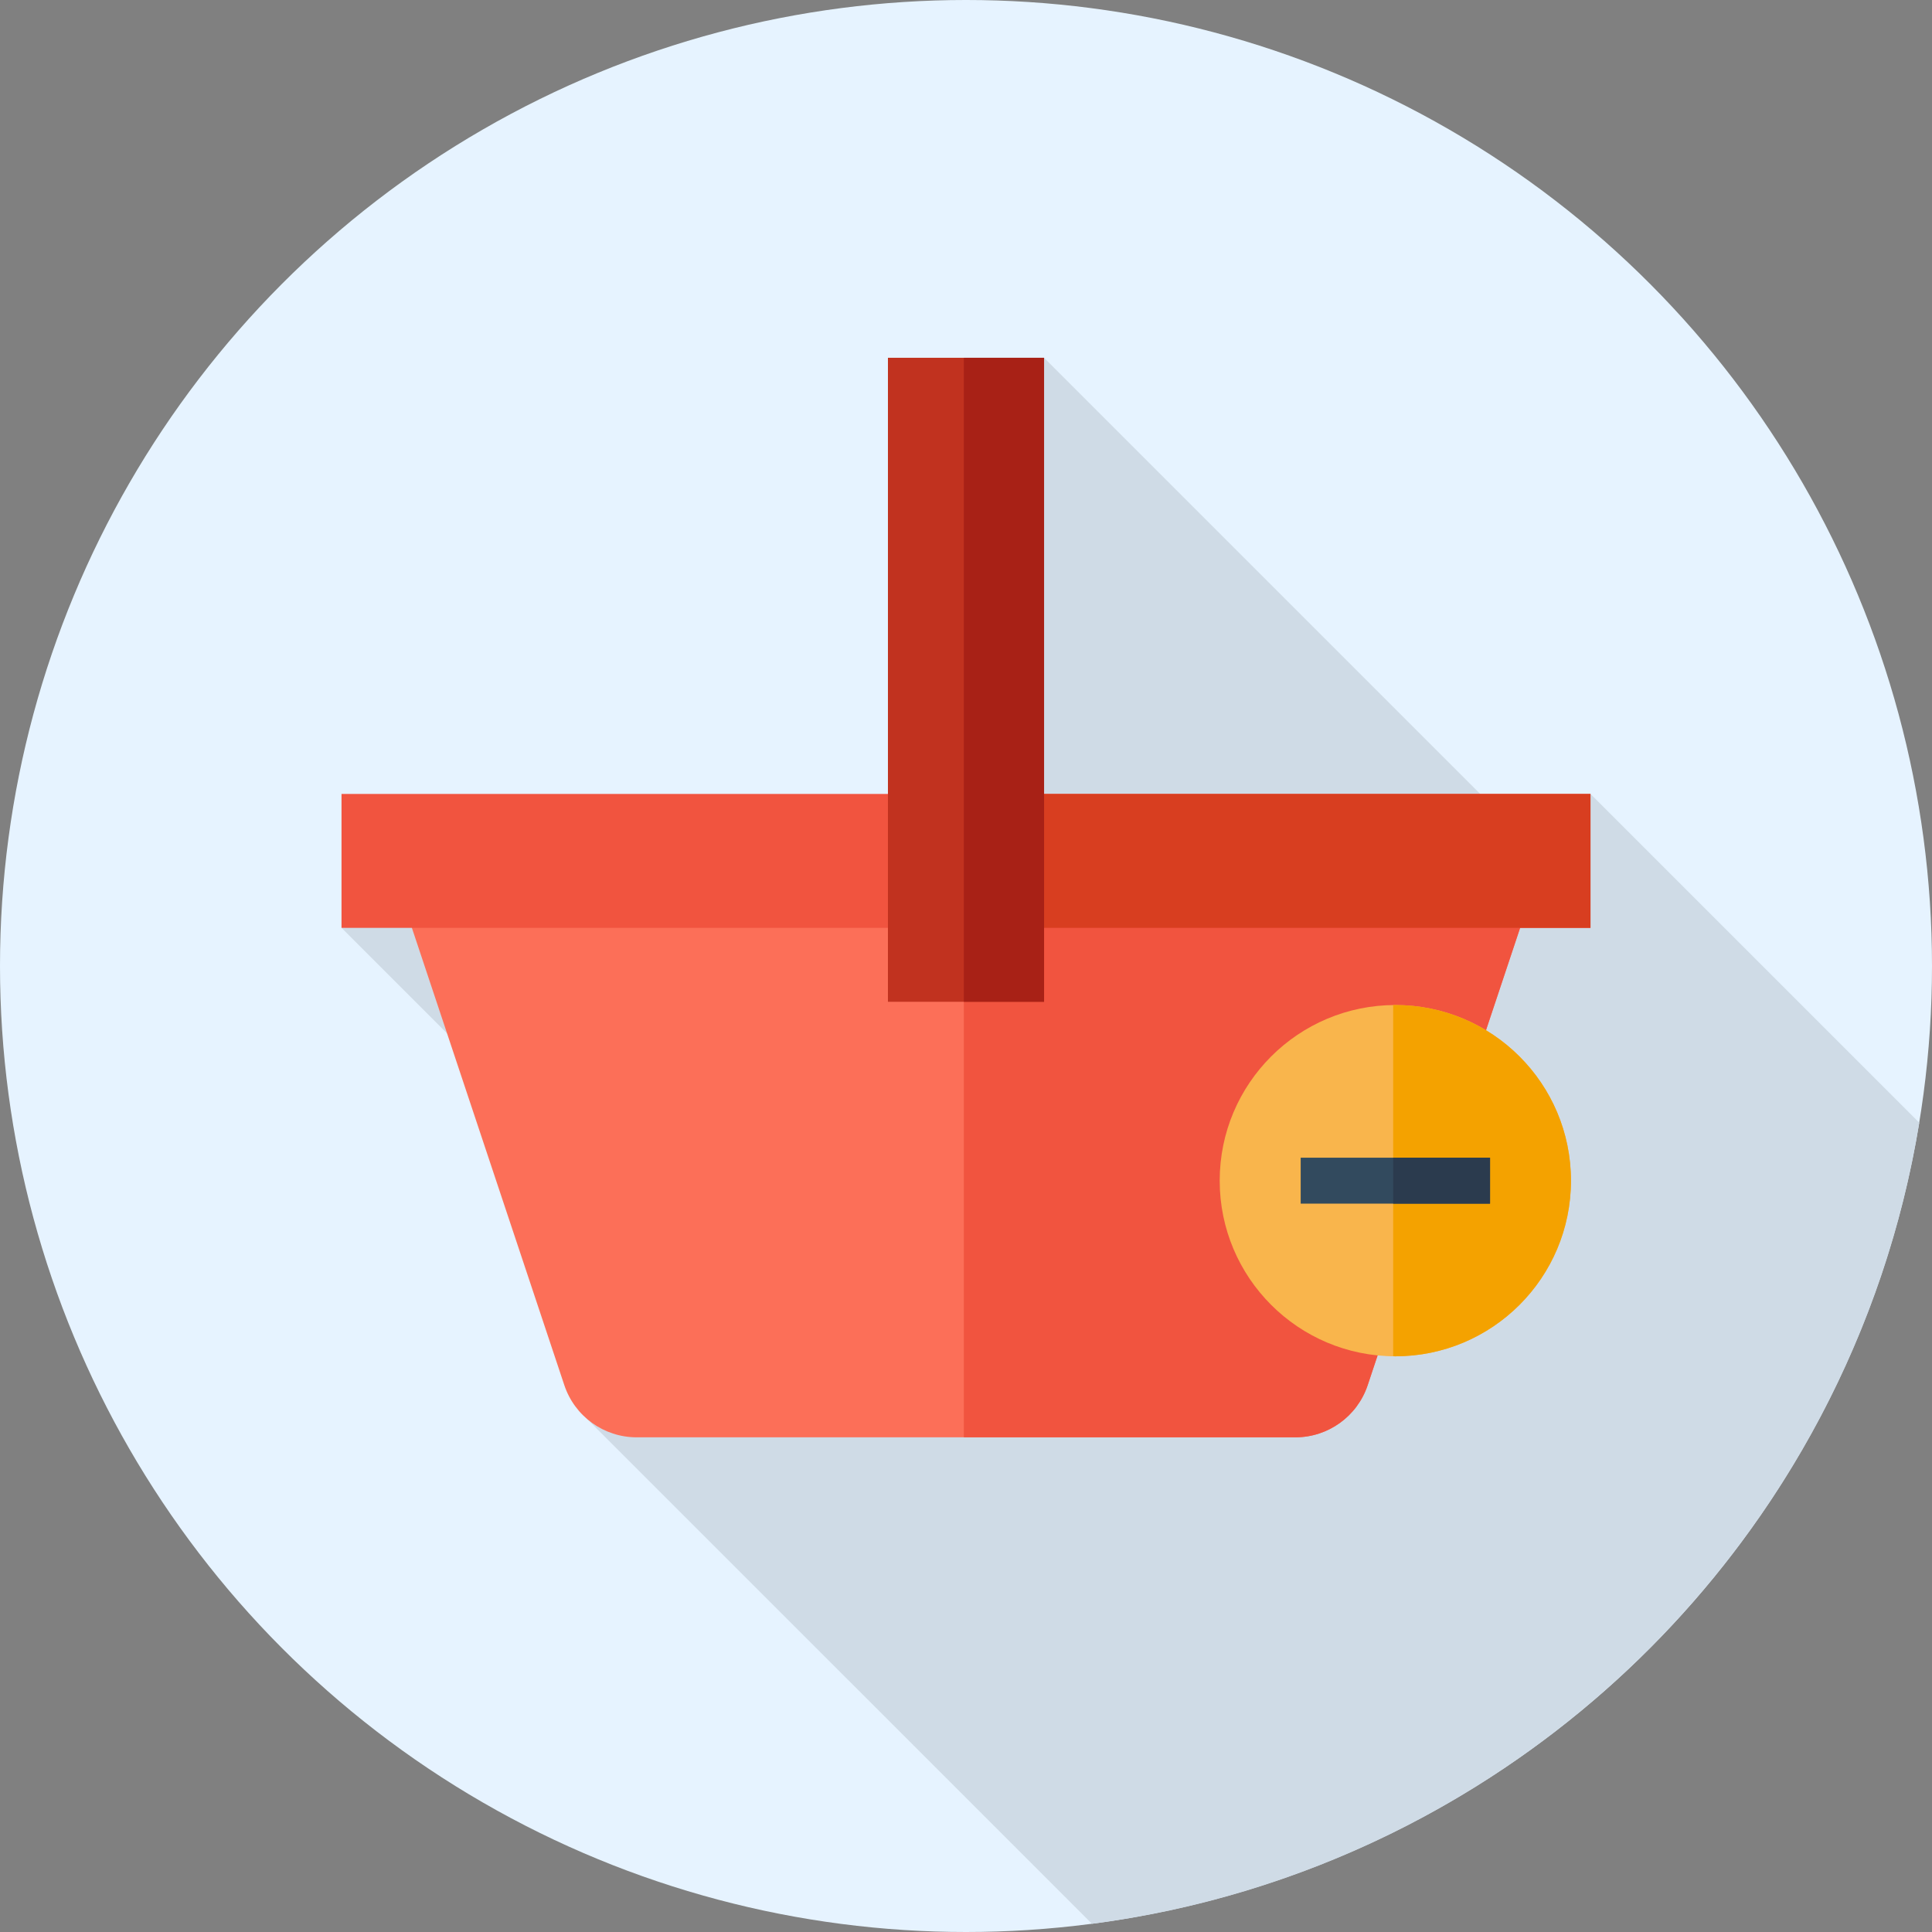
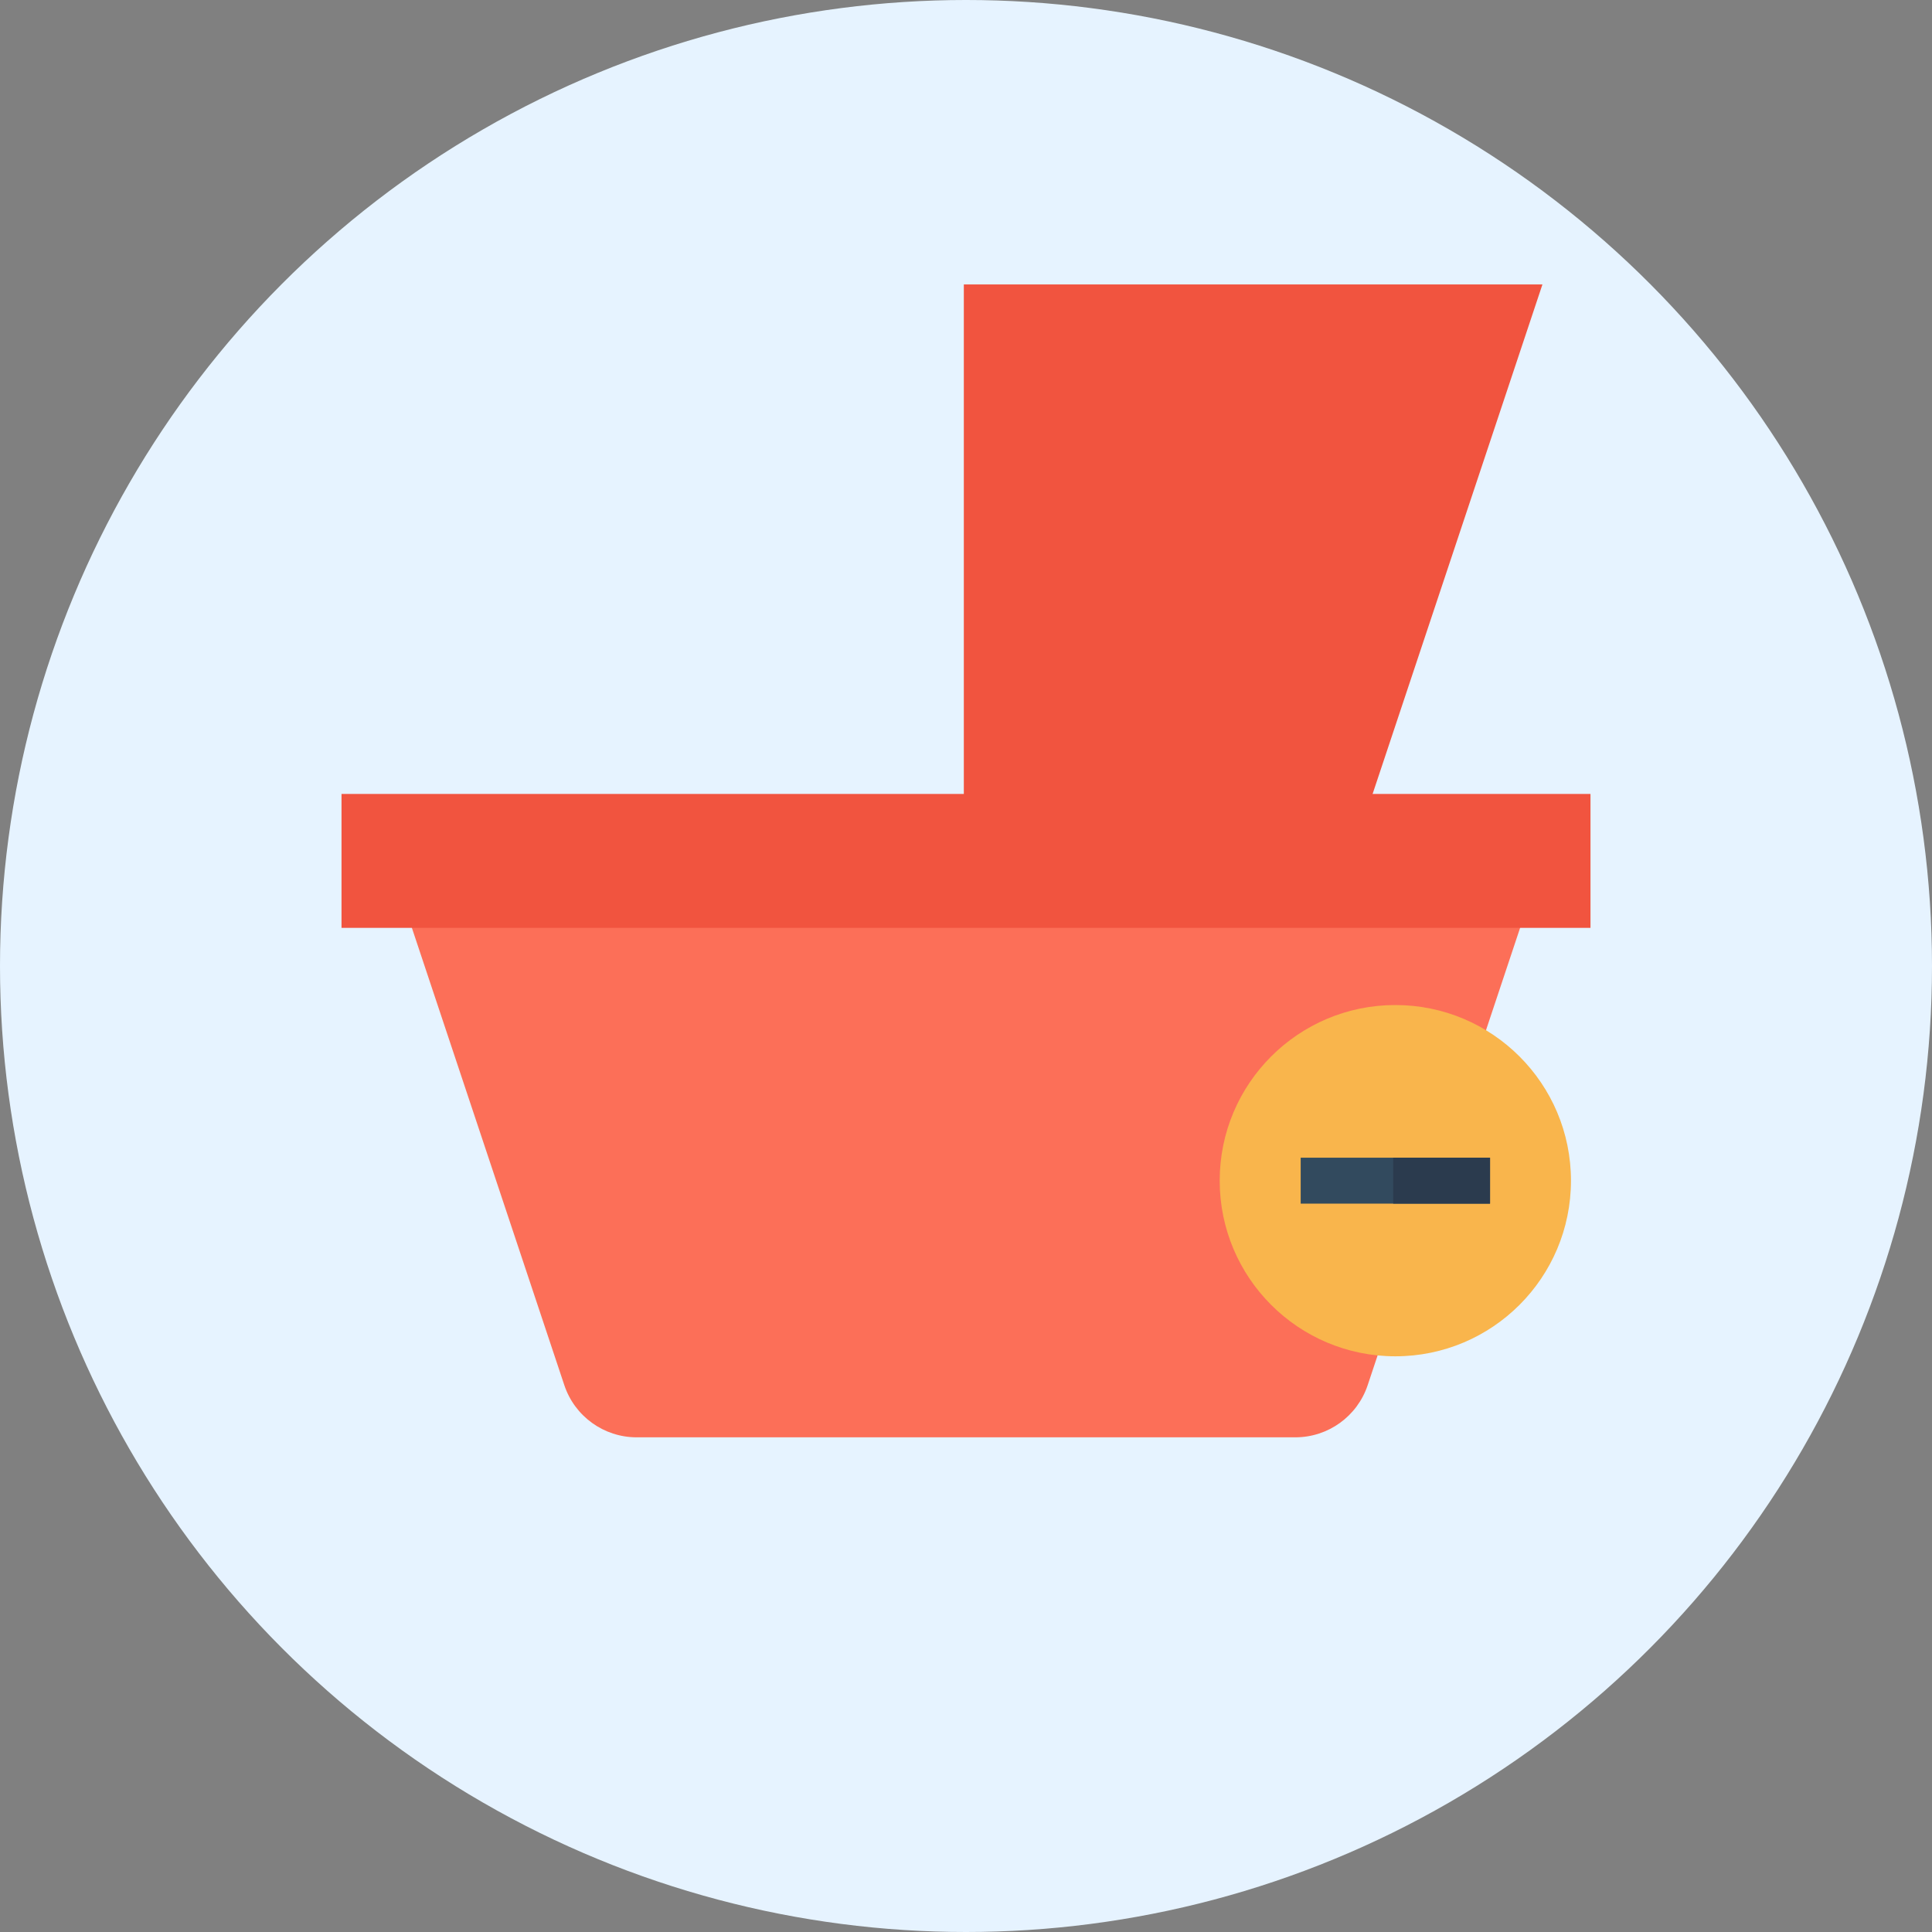
<svg xmlns="http://www.w3.org/2000/svg" version="1.1" id="Layer_1" viewBox="0 0 512 512" xml:space="preserve">
  <rect x="0" y="0" width="512" height="512" fill="#808080" stroke="none" />
  <circle style="fill:#E6F3FF;" cx="256" cy="256" r="256" />
-   <path style="fill:#CFDBE6;" d="M289.387,509.833c111.952-14.583,201.163-101.49,219.243-212.304l-87.135-87.135l-13.183,16.044  L276.687,94.815L263.692,228.14L90.505,245.886l104.522,104.522l-41.706,23.361L289.387,509.833z" />
  <path style="fill:#FC6F58;" d="M168.726,380.906h174.547c8.701,0,16.425-5.568,19.177-13.822l46.314-138.943H103.236l46.314,138.943  C152.302,375.337,160.025,380.906,168.726,380.906z" />
  <g>
-     <path style="fill:#F1543F;" d="M255.426,228.14v152.764h87.848c8.701,0,16.425-5.568,19.177-13.822l46.314-138.943h-153.34V228.14z   " />
+     <path style="fill:#F1543F;" d="M255.426,228.14h87.848c8.701,0,16.425-5.568,19.177-13.822l46.314-138.943h-153.34V228.14z   " />
    <rect x="90.505" y="210.403" style="fill:#F1543F;" width="330.99" height="35.49" />
  </g>
-   <rect x="255.431" y="210.403" style="fill:#D83E20;" width="166.064" height="35.49" />
-   <rect x="235.313" y="94.815" style="fill:#C1321F;" width="41.374" height="170.667" />
-   <rect x="255.431" y="94.815" style="fill:#A82116;" width="21.261" height="170.667" />
  <circle style="fill:#F9B54C;" cx="369.778" cy="312.889" r="46.545" />
-   <path style="fill:#F4A200;" d="M369.778,266.343c-0.193,0-0.383,0.012-0.574,0.014v93.062c0.191,0.002,0.381,0.014,0.574,0.014  c25.707,0,46.545-20.839,46.545-46.545S395.485,266.343,369.778,266.343z" />
  <rect x="344.695" y="306.803" style="fill:#324A5E;" width="50.183" height="12.171" />
  <rect x="369.209" y="306.803" style="fill:#2B3B4E;" width="25.664" height="12.171" />
</svg>